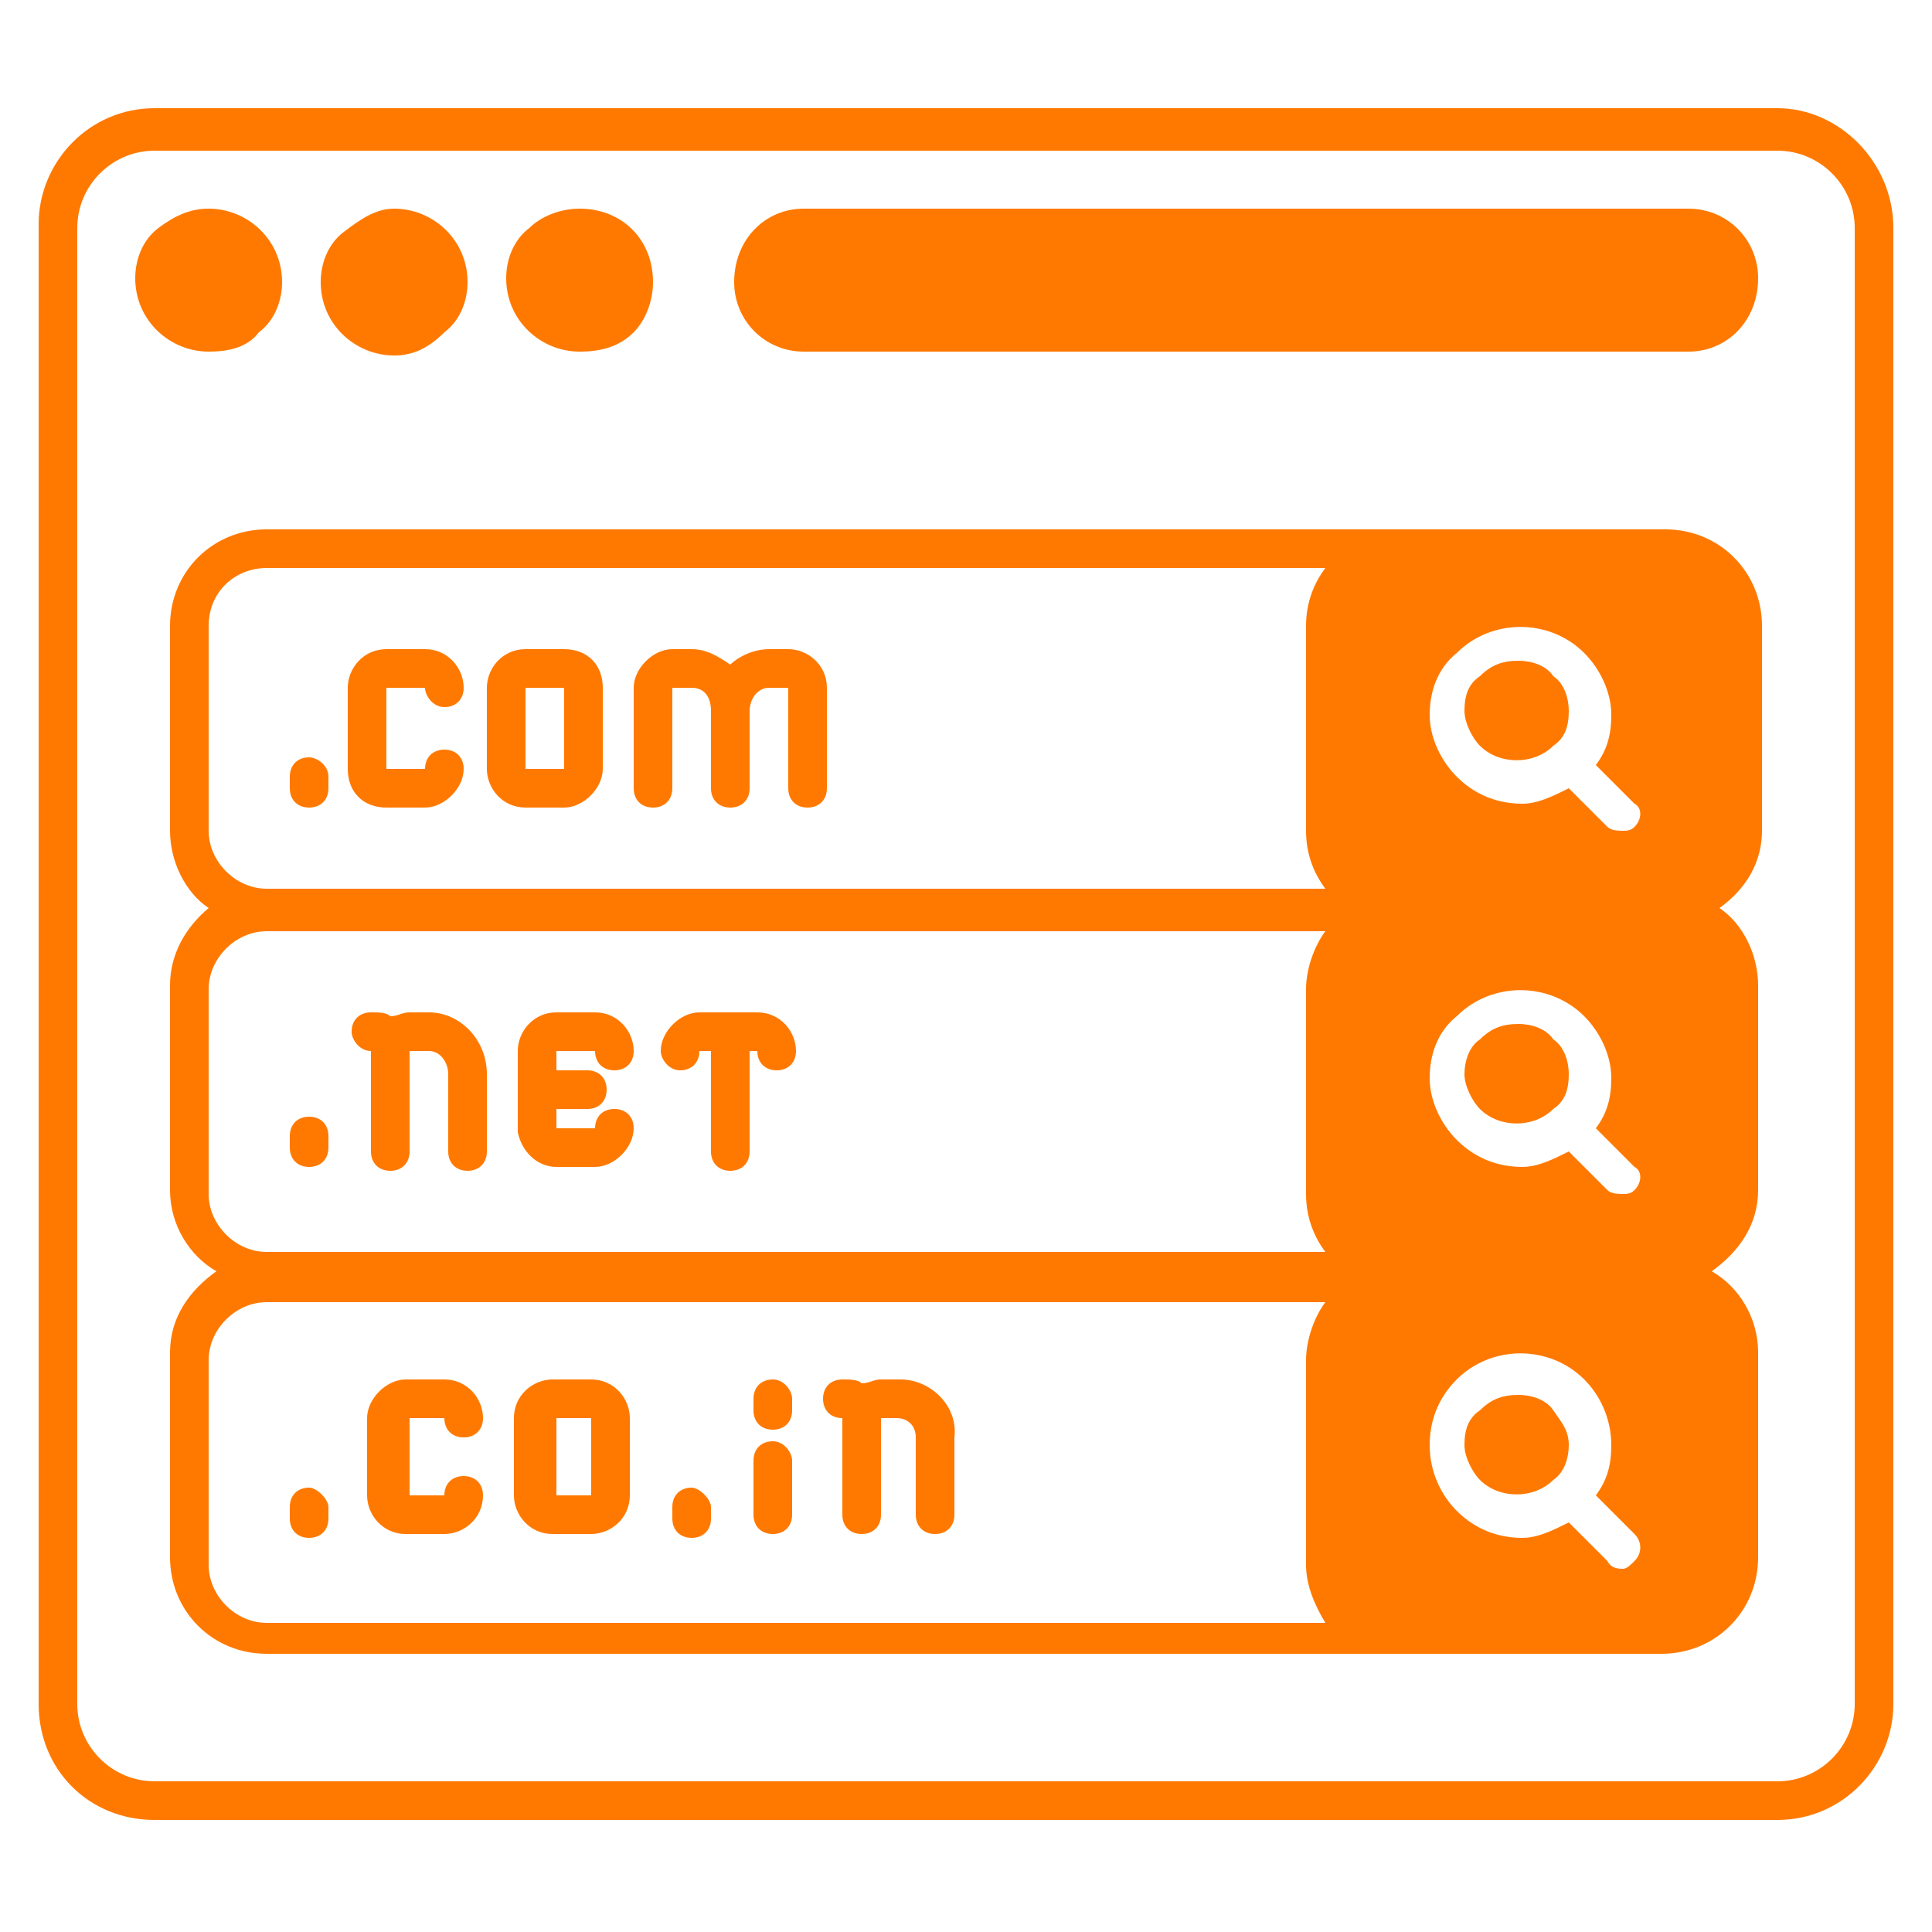
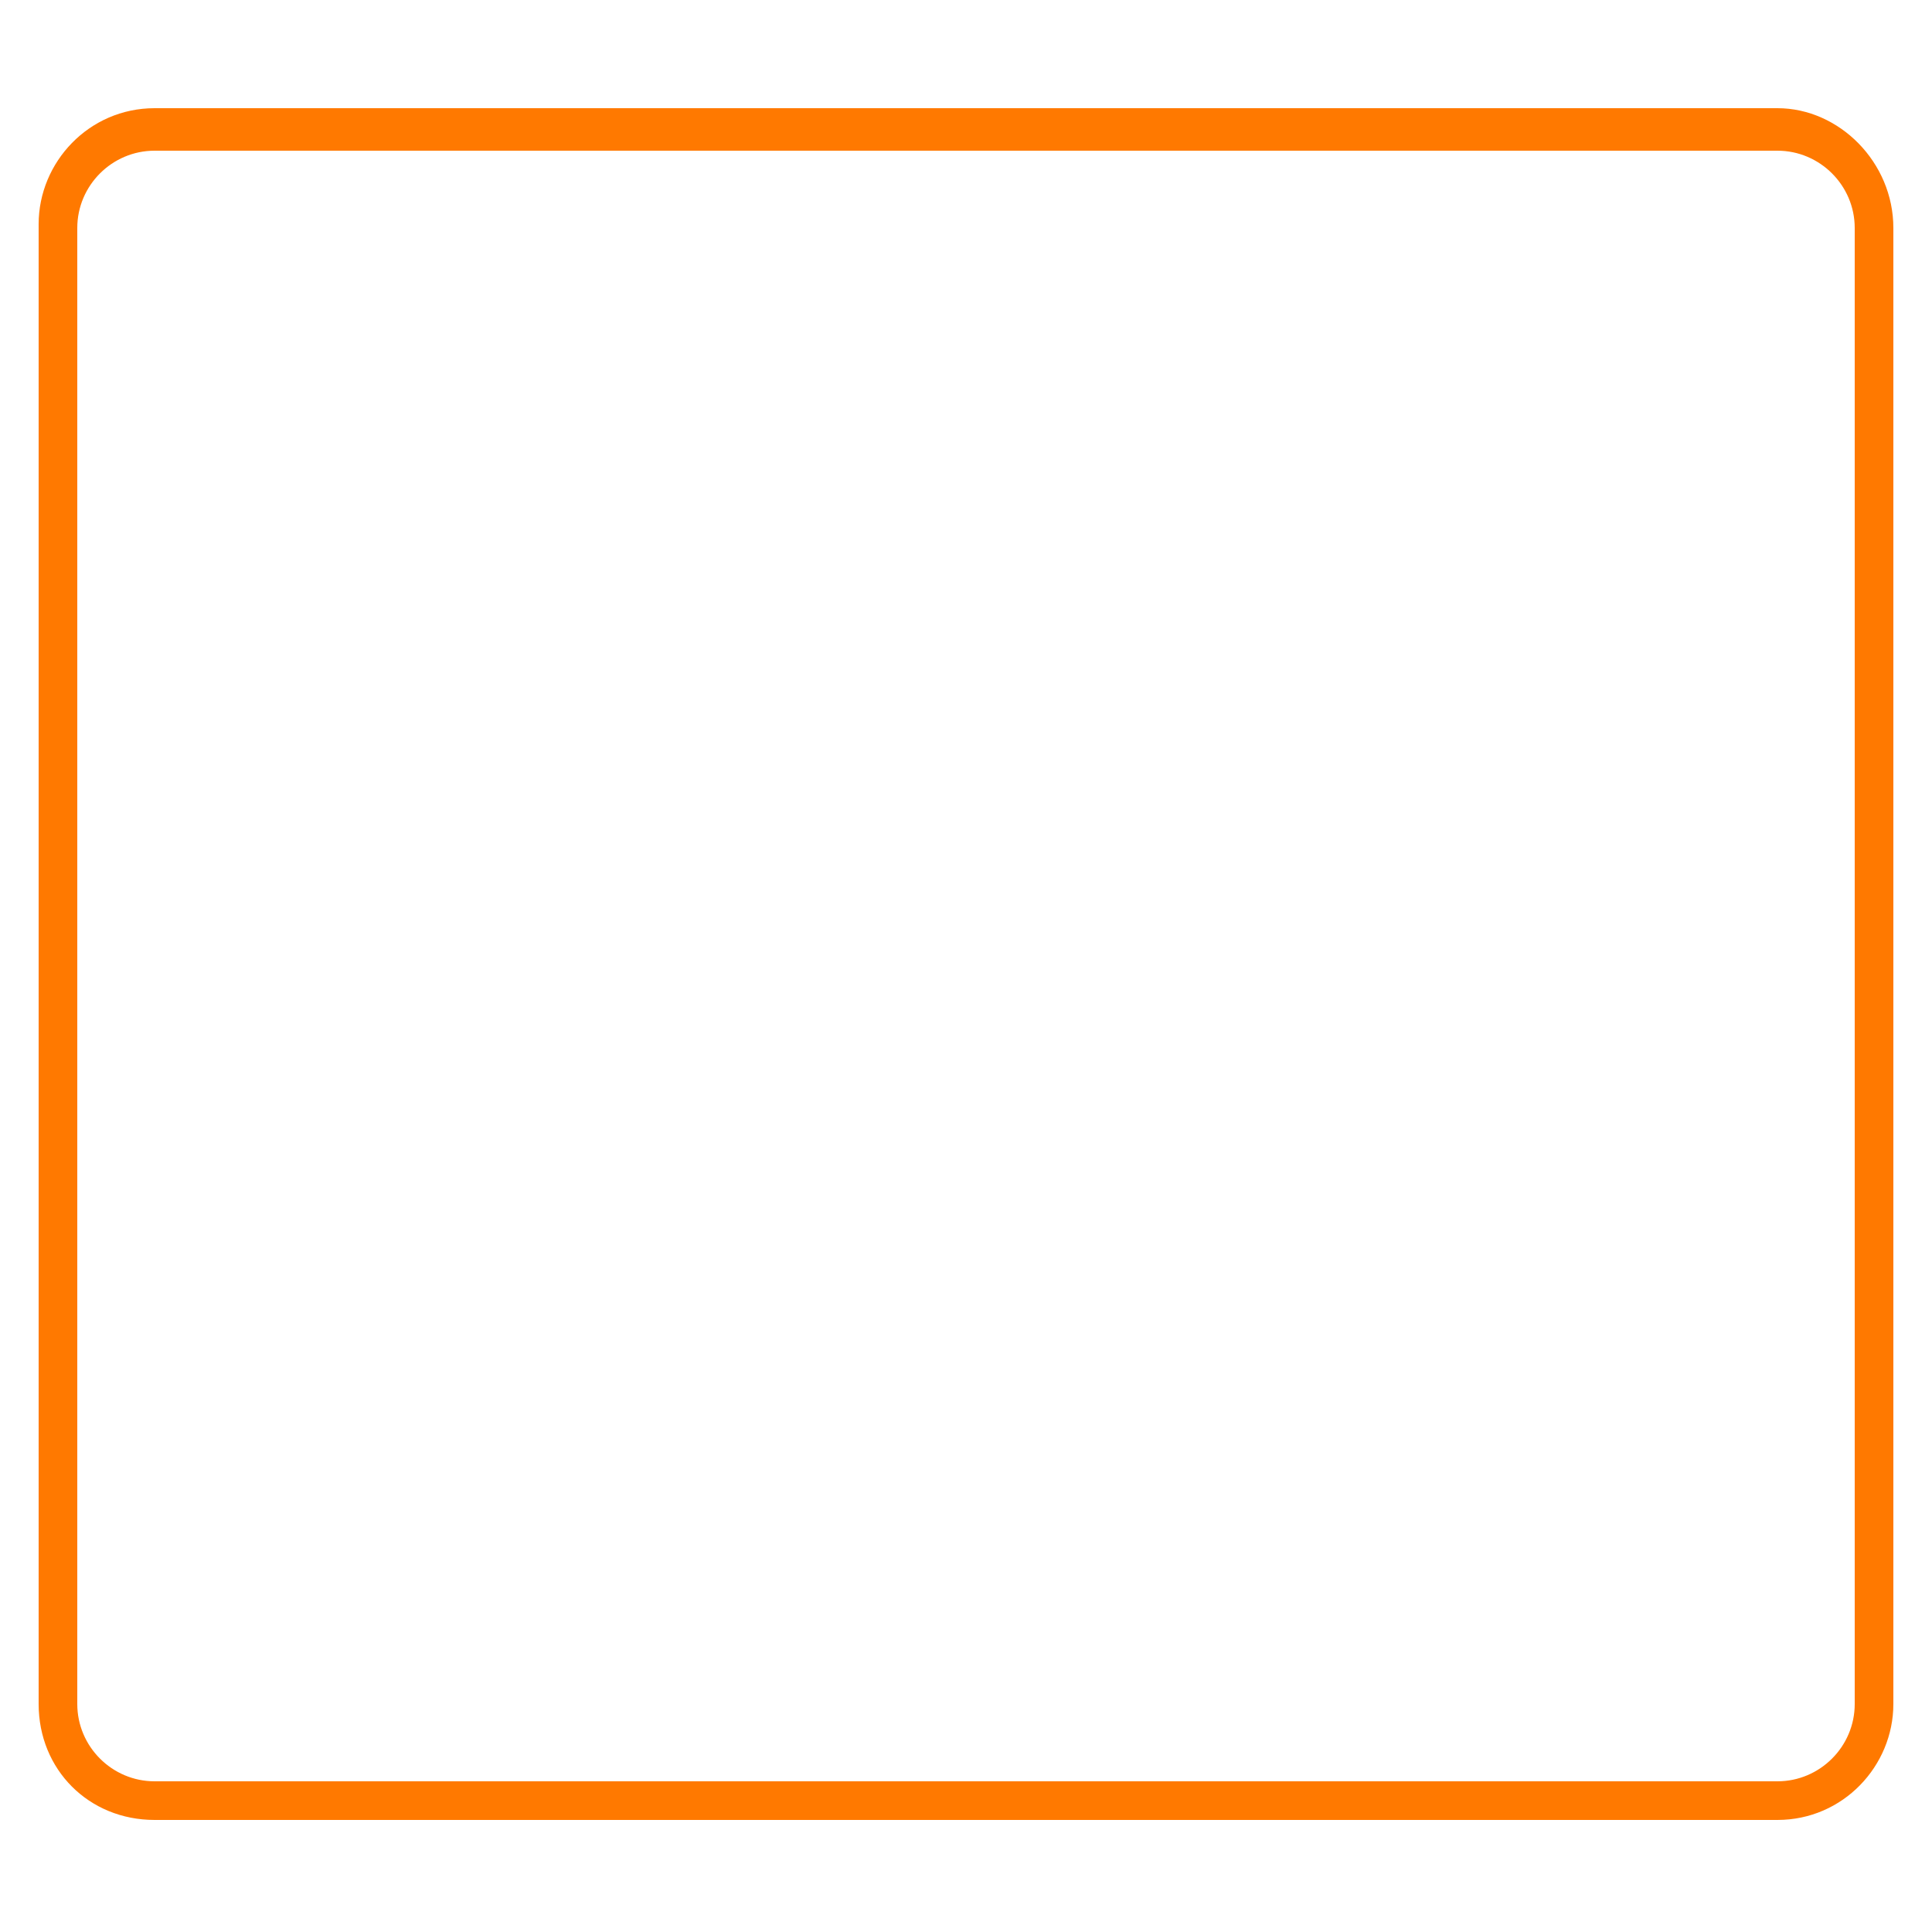
<svg xmlns="http://www.w3.org/2000/svg" version="1.1" width="512" height="512" x="0" y="0" viewBox="0 0 50 50" style="enable-background:new 0 0 512 512" xml:space="preserve">
  <g>
    <path d="M46 2.8H4c-1.7 0-3 1.4-3 3v38.3c0 1.7 1.3 3 3 3h42c1.7 0 3-1.4 3-3V5.9c0-1.7-1.4-3.1-3-3.1zm2 41.3c0 1.1-.9 2-2 2H4c-1.1 0-2-.9-2-2V5.9c0-1.1.9-2 2-2h42c1.1 0 2 .9 2 2z" fill="#ff7900" opacity="1" data-original="#000000" />
-     <path d="M7.3 7.3c0 .5-.2 1-.6 1.3-.3.4-.8.5-1.3.5-1 0-1.9-.8-1.9-1.9 0-.5.2-1 .6-1.3s.8-.5 1.3-.5c1 0 1.9.8 1.9 1.9zM12.1 7.3c0 .5-.2 1-.6 1.3-.4.4-.8.6-1.3.6-1 0-1.9-.8-1.9-1.9 0-.5.2-1 .6-1.3s.8-.6 1.3-.6c1 0 1.9.8 1.9 1.9zM16.9 7.3c0 .5-.2 1-.5 1.3-.4.4-.9.5-1.4.5-1 0-1.9-.8-1.9-1.9 0-.5.2-1 .6-1.3.3-.3.8-.5 1.3-.5 1.1 0 1.9.8 1.9 1.9zM45.5 7.2c0 1.1-.8 1.9-1.8 1.9H20.8c-1 0-1.8-.8-1.8-1.8 0-1.1.8-1.9 1.8-1.9h22.9c1 0 1.8.8 1.8 1.8zM45.6 21.5v-5.3c0-1.4-1.1-2.5-2.5-2.5H6.9c-1.4 0-2.5 1.1-2.5 2.5v5.3c0 .8.4 1.6 1 2-.6.5-1 1.2-1 2v5.3c0 .9.5 1.7 1.2 2.1-.7.5-1.2 1.2-1.2 2.1v5.3c0 1.4 1.1 2.5 2.5 2.5H43c1.4 0 2.5-1.1 2.5-2.5V35c0-.9-.5-1.7-1.2-2.1.7-.5 1.2-1.2 1.2-2.1v-5.3c0-.8-.4-1.6-1-2 .7-.5 1.1-1.2 1.1-2zM34.3 42H6.9c-.8 0-1.5-.7-1.5-1.5v-5.3c0-.8.7-1.5 1.5-1.5h27.4c-.3.4-.5 1-.5 1.5v5.3c0 .5.2 1 .5 1.5zm0-9.6H6.9c-.8 0-1.5-.7-1.5-1.5v-5.3c0-.8.7-1.5 1.5-1.5h27.4c-.3.4-.5 1-.5 1.5v5.3c0 .6.2 1.1.5 1.5zm0-9.4H6.9c-.8 0-1.5-.7-1.5-1.5v-5.3c0-.9.7-1.5 1.5-1.5h27.4c-.3.4-.5.9-.5 1.5v5.3c0 .6.2 1.1.5 1.5zm8 17.4c-.1.1-.2.2-.3.2s-.3 0-.4-.2l-1-1c-.4.2-.8.4-1.2.4-.6 0-1.2-.2-1.7-.7-.4-.4-.7-1-.7-1.7 0-.6.2-1.2.7-1.7.9-.9 2.4-.9 3.3 0 .4.4.7 1 .7 1.7 0 .5-.1.9-.4 1.3l1 1c.2.2.2.5 0 .7zm0-9.6c-.1.1-.2.1-.3.1s-.3 0-.4-.1l-1-1c-.4.2-.8.4-1.2.4-.6 0-1.2-.2-1.7-.7-.4-.4-.7-1-.7-1.6s.2-1.2.7-1.6c.9-.9 2.4-.9 3.3 0 .4.4.7 1 .7 1.6 0 .5-.1.9-.4 1.3l1 1c.2.1.2.4 0 .6zm0-9.4c-.1.1-.2.1-.3.1s-.3 0-.4-.1l-1-1c-.4.2-.8.4-1.2.4-.6 0-1.2-.2-1.7-.7-.4-.4-.7-1-.7-1.6s.2-1.2.7-1.6c.9-.9 2.4-.9 3.3 0 .4.4.7 1 .7 1.6 0 .5-.1.9-.4 1.3l1 1c.2.1.2.4 0 .6z" fill="#ff7900" opacity="1" data-original="#000000" />
-     <path d="M40.6 18.4c0 .4-.1.7-.4.9-.5.5-1.4.5-1.9 0-.2-.2-.4-.6-.4-.9 0-.4.1-.7.4-.9.3-.3.6-.4 1-.4.3 0 .7.1.9.4.3.2.4.6.4.9zM40.6 27.8c0 .4-.1.7-.4.9-.5.5-1.4.5-1.9 0-.2-.2-.4-.6-.4-.9s.1-.7.4-.9c.3-.3.6-.4 1-.4.3 0 .7.1.9.4.3.2.4.6.4.9zM40.6 37.4c0 .3-.1.7-.4.9-.5.5-1.4.5-1.9 0-.2-.2-.4-.6-.4-.9 0-.4.1-.7.4-.9.3-.3.6-.4 1-.4.3 0 .7.1.9.4s.4.5.4.9zM8 19.6c-.3 0-.5.2-.5.5v.3c0 .3.2.5.5.5s.5-.2.5-.5v-.3c0-.3-.3-.5-.5-.5zM11.5 18.3c.3 0 .5-.2.5-.5 0-.5-.4-1-1-1h-1c-.6 0-1 .5-1 1v2.1c0 .6.4 1 1 1h1c.5 0 1-.5 1-1 0-.3-.2-.5-.5-.5s-.5.2-.5.5h-1v-2.1h1c0 .2.2.5.5.5zM14.6 16.8h-1c-.6 0-1 .5-1 1v2.1c0 .5.4 1 1 1h1c.5 0 1-.5 1-1v-2.1c0-.6-.4-1-1-1zm-1 3.1v-2.1h1v2.1zM20.4 16.8h-.5c-.4 0-.8.2-1 .4-.3-.2-.6-.4-1-.4h-.5c-.5 0-1 .5-1 1v2.6c0 .3.2.5.5.5s.5-.2.5-.5v-2.6h.5c.3 0 .5.2.5.6v2c0 .3.2.5.5.5s.5-.2.5-.5v-2c0-.3.2-.6.5-.6h.5v2.6c0 .3.2.5.5.5s.5-.2.5-.5v-2.6c0-.6-.5-1-1-1zM8 30.2c.3 0 .5-.2.5-.5v-.3c0-.3-.2-.5-.5-.5s-.5.2-.5.5v.3c0 .3.2.5.5.5zM9.6 27.2v2.6c0 .3.2.5.5.5s.5-.2.5-.5v-2.6h.5c.3 0 .5.3.5.6v2c0 .3.2.5.5.5s.5-.2.5-.5v-2c0-.9-.7-1.6-1.5-1.6h-.5c-.2 0-.3.1-.5.1-.1-.1-.3-.1-.5-.1-.3 0-.5.2-.5.5 0 .2.2.5.5.5zM14.4 30.2h1c.5 0 1-.5 1-1 0-.3-.2-.5-.5-.5s-.5.2-.5.5h-1v-.5h.8c.3 0 .5-.2.5-.5s-.2-.5-.5-.5h-.8v-.5h1c0 .3.2.5.5.5s.5-.2.5-.5c0-.5-.4-1-1-1h-1c-.6 0-1 .5-1 1v2.1c.1.5.5.9 1 .9zM17.6 27.7c.3 0 .5-.2.5-.5h.3v2.6c0 .3.2.5.5.5s.5-.2.5-.5v-2.6h.2c0 .3.2.5.5.5s.5-.2.5-.5c0-.5-.4-1-1-1h-1.5c-.5 0-1 .5-1 1 0 .2.2.5.5.5zM8 38.5c-.3 0-.5.2-.5.5v.3c0 .3.2.5.5.5s.5-.2.5-.5V39c0-.2-.3-.5-.5-.5zM12 37.2c.3 0 .5-.2.5-.5 0-.5-.4-1-1-1h-1c-.5 0-1 .5-1 1v2c0 .5.4 1 1 1h1c.5 0 1-.4 1-1 0-.3-.2-.5-.5-.5s-.5.2-.5.5h-.9v-2h.9c0 .3.2.5.5.5zM15.3 35.7h-1c-.5 0-1 .4-1 1v2c0 .5.4 1 1 1h1c.5 0 1-.4 1-1v-2c0-.5-.4-1-1-1zm-.9 3v-2h.9v2zM23.3 35.7h-.5c-.2 0-.3.1-.5.1-.1-.1-.3-.1-.5-.1-.3 0-.5.2-.5.5s.2.5.5.5v2.5c0 .3.2.5.5.5s.5-.2.5-.5v-2.5h.4c.3 0 .5.2.5.5v2c0 .3.2.5.5.5s.5-.2.5-.5v-2c.1-.8-.6-1.5-1.4-1.5zM20 35.7c-.3 0-.5.2-.5.5v.3c0 .3.2.5.5.5s.5-.2.5-.5v-.3c0-.2-.2-.5-.5-.5zM20 37.3c-.3 0-.5.2-.5.5v1.4c0 .3.2.5.5.5s.5-.2.5-.5v-1.4c0-.2-.2-.5-.5-.5zM17.9 38.5c-.3 0-.5.2-.5.5v.3c0 .3.2.5.5.5s.5-.2.5-.5V39c0-.2-.3-.5-.5-.5z" fill="#ff7900" opacity="1" data-original="#000000" />
  </g>
</svg>